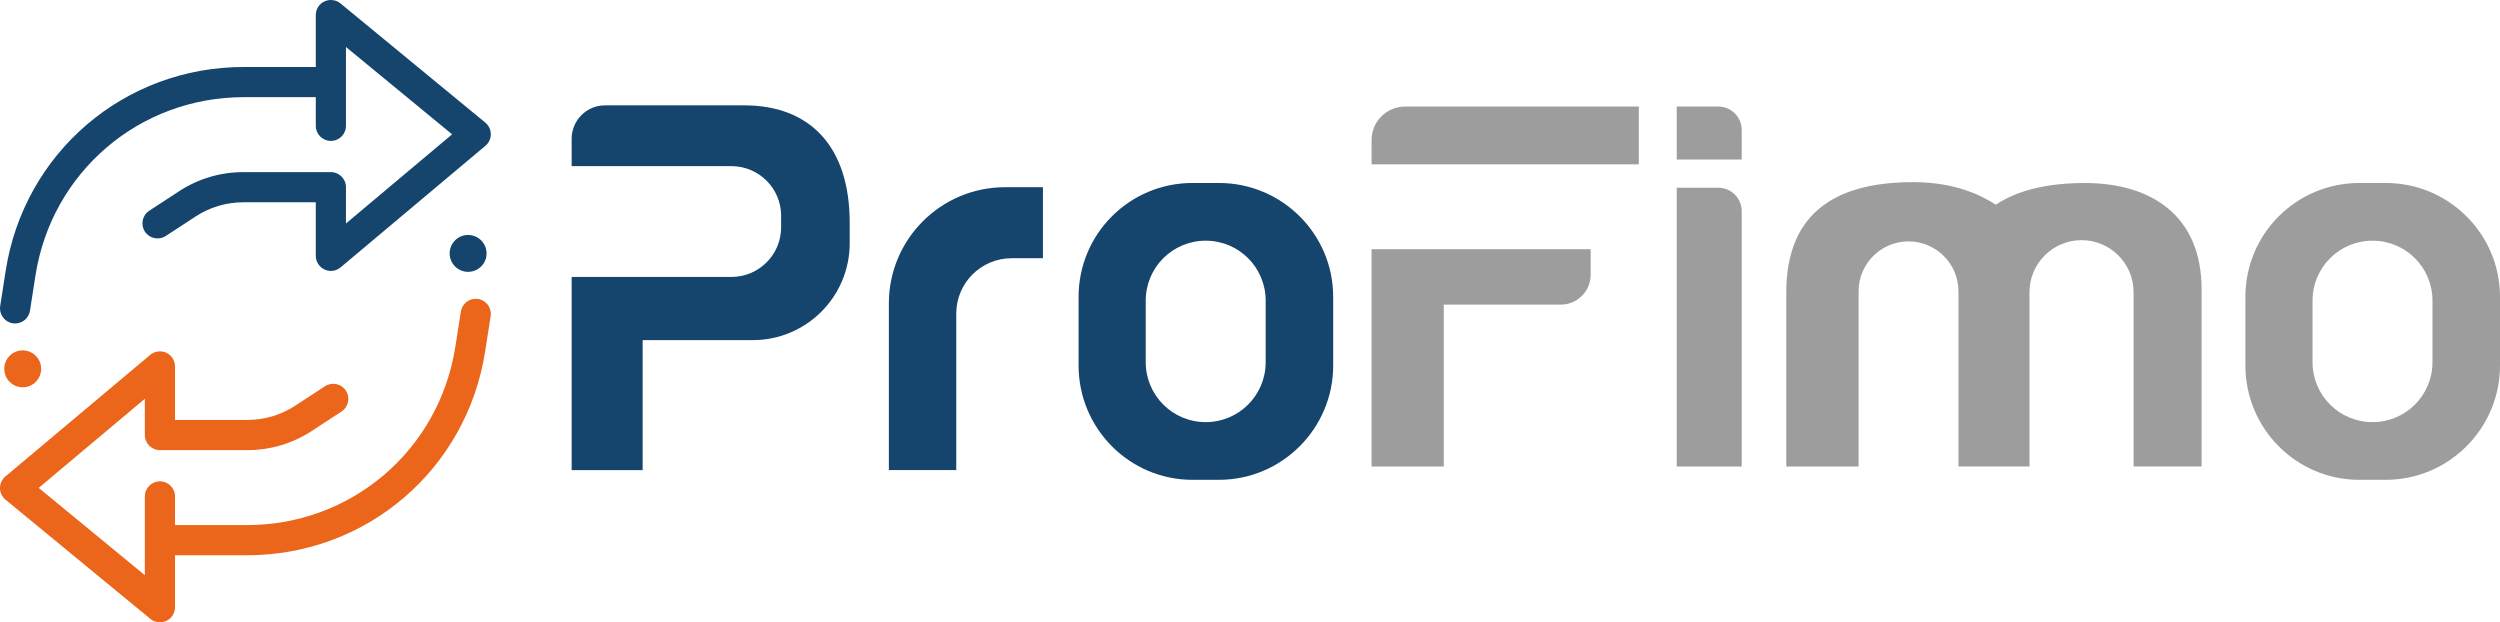
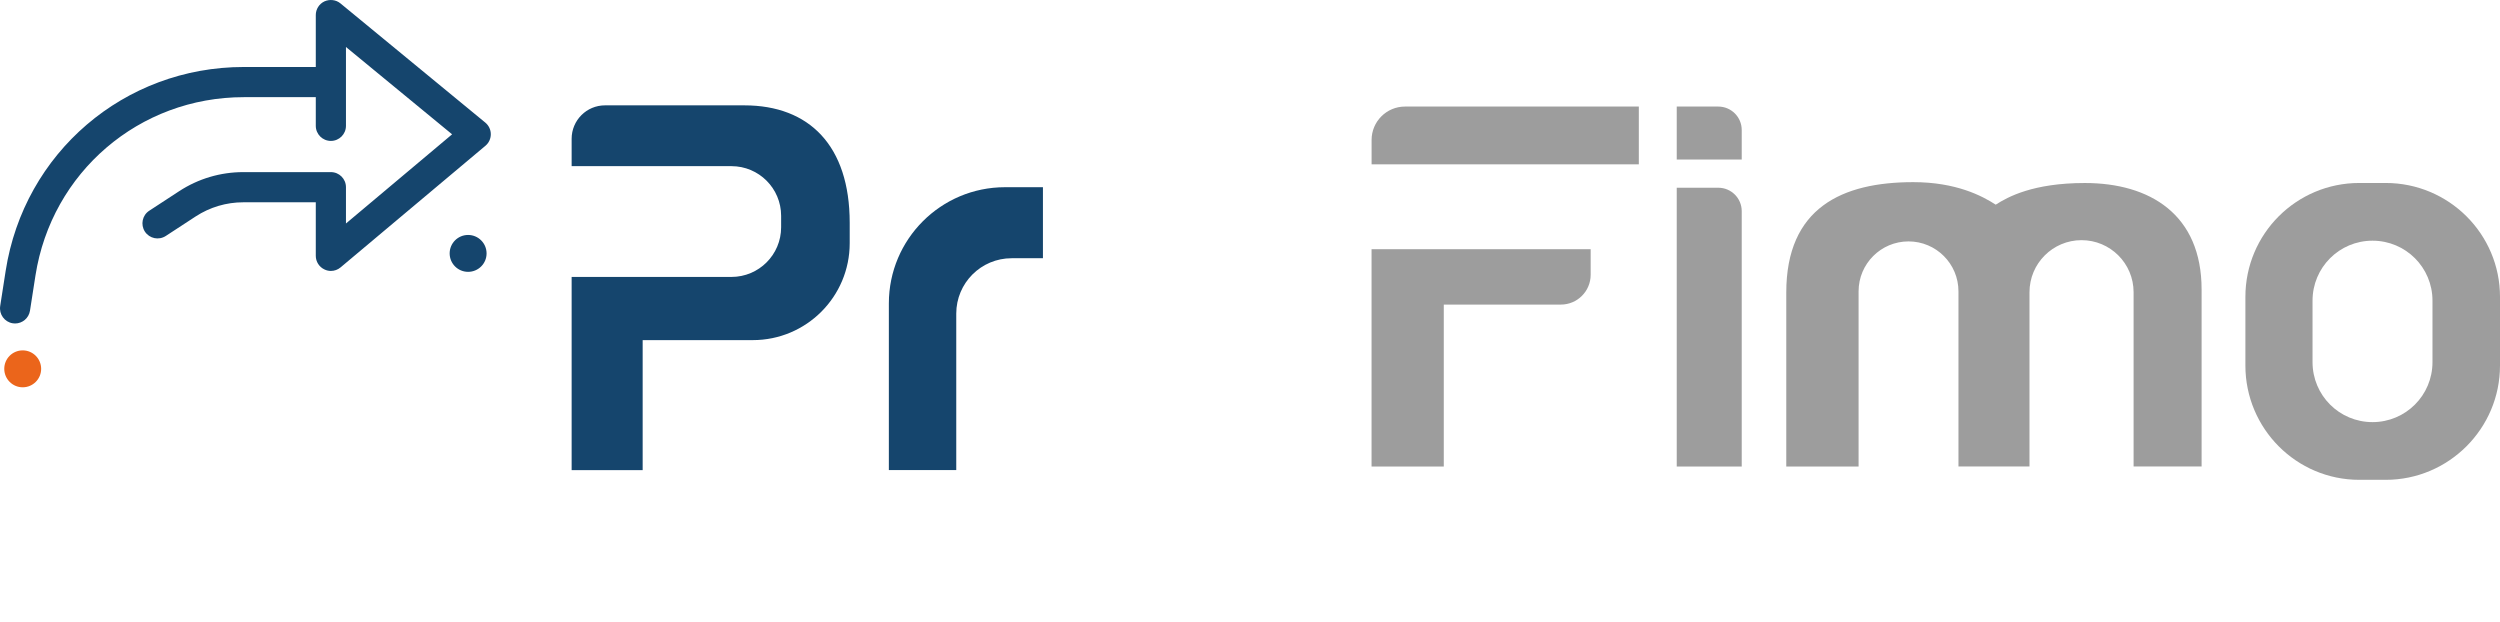
<svg xmlns="http://www.w3.org/2000/svg" version="1.0" id="Layer_1" x="0px" y="0px" viewBox="0 0 66.279 16.497" style="enable-background:new 0 0 66.279 16.497;" xml:space="preserve">
  <style type="text/css">
	.st0{fill:#15456D;}
	.st1{fill:#9D9D9D;}
	.st2{fill:#EB651B;}
</style>
  <g>
    <path class="st0" d="M15.155,3.679v0.726h4.237c0.727,0,1.317,0.589,1.317,1.317v0.303c0,0.727-0.589,1.317-1.317,1.317h-4.237   v5.122h1.883V9.017h2.92c1.419,0,2.569-1.15,2.569-2.569V5.905c0-2.043-1.074-3.112-2.793-3.112h-3.694   C15.551,2.793,15.155,3.19,15.155,3.679z" />
  </g>
  <path class="st0" d="M23.565,12.463v-4.42c0-1.701,1.379-3.08,3.08-3.08h1.005v1.883h-0.83c-0.811,0-1.468,0.657-1.468,1.468v4.149  H23.565z" />
-   <path class="st0" d="M32.315,4.851h-0.7c-1.67,0-3.02,1.35-3.02,3.02v1.82c0,1.67,1.35,3.03,3.02,3.03h0.7  c1.67,0,3.03-1.36,3.03-3.03v-1.82C35.345,6.201,33.985,4.851,32.315,4.851z M33.555,9.601c0,0.88-0.71,1.59-1.59,1.59  c-0.88,0-1.59-0.71-1.59-1.59v-1.63c0-0.88,0.71-1.59,1.59-1.59c0.88,0,1.59,0.71,1.59,1.59V9.601z" />
  <path class="st1" d="M63.249,4.851h-0.7c-1.67,0-3.02,1.35-3.02,3.02v1.82c0,1.67,1.35,3.03,3.02,3.03h0.7  c1.67,0,3.03-1.36,3.03-3.03v-1.82C66.279,6.201,64.919,4.851,63.249,4.851z M64.489,9.601c0,0.88-0.71,1.59-1.59,1.59  s-1.59-0.71-1.59-1.59v-1.63c0-0.88,0.71-1.59,1.59-1.59s1.59,0.71,1.59,1.59V9.601z" />
  <path class="st1" d="M43.448,2.825h-6.199c-0.489,0-0.886,0.397-0.886,0.886v0.646h7.085V2.825z" />
  <path class="st1" d="M36.362,12.368V6.607h5.809v0.678c0,0.436-0.354,0.79-0.79,0.79h-3.104v4.293H36.362z" />
  <path class="st1" d="M45.554,2.825h-1.101v1.404h1.723V3.447C46.176,3.104,45.898,2.825,45.554,2.825z" />
  <path class="st1" d="M45.554,4.977h-1.101v7.391h1.723V5.599C46.176,5.255,45.898,4.977,45.554,4.977z" />
  <path class="st1" d="M47.357,12.368V7.756c0-2.25,1.484-2.927,3.366-2.927c1.134,0,1.825,0.363,2.187,0.597  c0.319-0.205,0.989-0.574,2.362-0.574c1.723,0,3.096,0.83,3.096,2.824c0,1.564,0,3.128,0,4.691h-1.803v-4.62  c0-0.762-0.618-1.38-1.38-1.38h0c-0.762,0-1.38,0.618-1.38,1.38v4.62h-1.883V7.724c0-0.731-0.593-1.324-1.324-1.324h0  c-0.731,0-1.324,0.593-1.324,1.324v4.644H47.357z" />
  <g>
    <path class="st0" d="M13.012,3.557c0-0.119-0.054-0.231-0.146-0.307l-3.84-3.16C8.907-0.008,8.742-0.026,8.601,0.037   c-0.14,0.066-0.229,0.207-0.229,0.362v1.377H6.464c-3.17,0-5.826,2.273-6.314,5.406L0.005,8.114   C-0.029,8.332,0.12,8.537,0.338,8.571C0.359,8.574,0.38,8.576,0.4,8.576c0.194,0,0.364-0.142,0.395-0.339L0.94,7.305   c0.428-2.74,2.751-4.729,5.524-4.729h1.908v0.76c0,0.221,0.179,0.4,0.4,0.4s0.4-0.179,0.4-0.4V1.246l2.814,2.315L9.172,5.925V4.963   c0-0.221-0.179-0.4-0.4-0.4H6.45c-0.604,0-1.192,0.174-1.699,0.505L3.958,5.586C3.772,5.706,3.721,5.954,3.841,6.14   c0.121,0.184,0.367,0.237,0.554,0.116l0.793-0.518C5.564,5.493,6.001,5.363,6.45,5.363h1.922v1.419c0,0.155,0.09,0.297,0.231,0.362   C8.657,7.17,8.714,7.183,8.772,7.183c0.092,0,0.184-0.032,0.257-0.094l3.84-3.224C12.96,3.789,13.013,3.676,13.012,3.557z" />
    <path class="st0" d="M12.41,6.229c-0.27,0-0.489,0.219-0.489,0.489s0.219,0.489,0.489,0.489S12.9,6.989,12.9,6.719   S12.681,6.229,12.41,6.229z" />
  </g>
  <g>
-     <path class="st2" d="M0,12.94c0,0.119,0.054,0.231,0.146,0.307l3.84,3.16c0.119,0.099,0.284,0.117,0.425,0.053   c0.14-0.066,0.229-0.207,0.229-0.362v-1.377h1.908c3.17,0,5.826-2.273,6.314-5.406l0.146-0.932   c0.034-0.218-0.115-0.423-0.333-0.457c-0.021-0.003-0.042-0.005-0.062-0.005c-0.194,0-0.364,0.142-0.395,0.339l-0.146,0.932   c-0.428,2.74-2.751,4.729-5.524,4.729H4.64v-0.76c0-0.221-0.179-0.4-0.4-0.4s-0.4,0.179-0.4,0.4v2.089l-2.814-2.315l2.814-2.363   v0.961c0,0.221,0.179,0.4,0.4,0.4h2.322c0.604,0,1.192-0.174,1.699-0.505l0.793-0.518c0.185-0.121,0.237-0.369,0.116-0.554   c-0.121-0.184-0.367-0.237-0.554-0.116l-0.793,0.518c-0.376,0.245-0.813,0.375-1.262,0.375H4.64V9.714   c0-0.155-0.09-0.297-0.231-0.362C4.355,9.327,4.298,9.314,4.24,9.314c-0.092,0-0.184,0.032-0.257,0.094l-3.84,3.224   C0.052,12.708,0,12.821,0,12.94z" />
    <path class="st2" d="M0.602,10.268c0.27,0,0.489-0.219,0.489-0.489S0.872,9.289,0.602,9.289S0.113,9.508,0.113,9.778   S0.332,10.268,0.602,10.268z" />
  </g>
</svg>